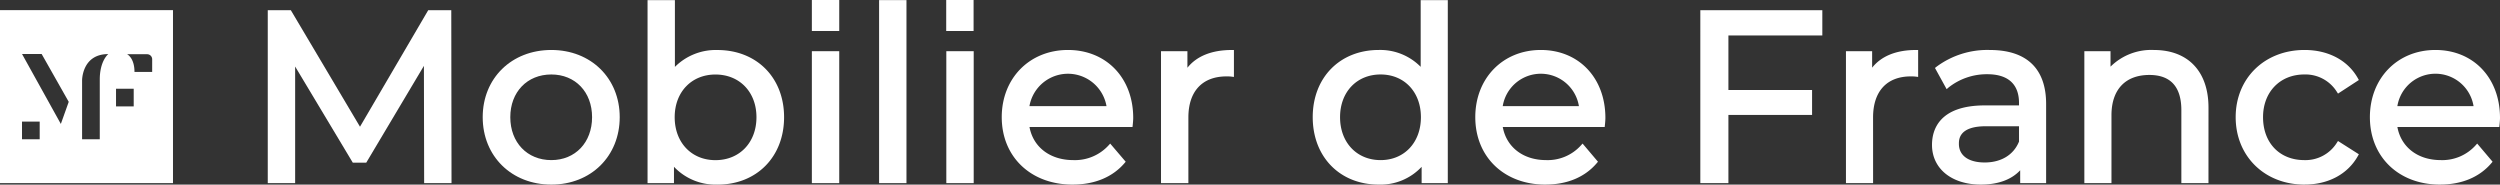
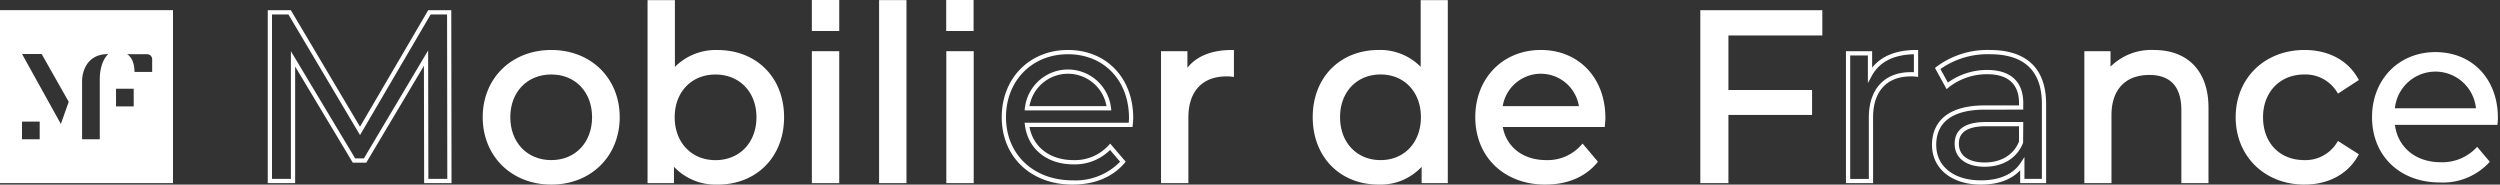
<svg xmlns="http://www.w3.org/2000/svg" id="MDF_2021" data-name="MDF 2021" width="470.808" height="34.763" viewBox="0 0 470.808 34.763">
  <rect x="0" y="0" width="470.808" height="34.763" fill="#333333" stroke="none" />
  <defs>
    <clipPath id="clip-path">
      <rect id="Rectangle_804" data-name="Rectangle 804" width="470.808" height="34.763" transform="translate(0 0)" fill="none" />
    </clipPath>
  </defs>
-   <path id="Path_531" data-name="Path 531" d="M80.866,2.326,67.8,24.651,54.547,2.326H50.826V34.092h4.356V11.084l11.48,19.149H68.75L80.231,10.948l.045,23.144h4.356L84.587,2.326Z" transform="translate(0 0)" fill="#fff" />
  <path id="Path_532" data-name="Path 532" d="M81.1,2.725h3.093l.044,30.966H80.675L80.627,9.5l-12.1,20.334H66.889L54.782,9.64V33.691H51.225V2.725h3.093L67.8,25.439Zm-.459-.8L67.795,23.865,54.774,1.926H50.426V34.49h5.156V12.528l10.854,18.1h2.541L79.833,12.4l.044,22.094h5.155L84.986,1.926Z" transform="translate(0 0)" fill="#fff" />
  <g id="Group_55" data-name="Group 55" transform="translate(0 0)">
    <g id="Group_54" data-name="Group 54" clip-path="url(#clip-path)">
      <path id="Path_533" data-name="Path 533" d="M91.3,22.066c0-7.17,5.31-12.252,12.525-12.252s12.479,5.082,12.479,12.252-5.264,12.3-12.479,12.3S91.3,29.236,91.3,22.066m20.6,0c0-5.128-3.449-8.44-8.077-8.44s-8.123,3.312-8.123,8.44,3.494,8.485,8.123,8.485,8.077-3.357,8.077-8.485" fill="#fff" />
      <path id="Path_534" data-name="Path 534" d="M103.829,34.763c-7.489,0-12.925-5.34-12.925-12.7,0-7.332,5.436-12.652,12.925-12.652,7.462,0,12.878,5.32,12.878,12.652,0,7.357-5.416,12.7-12.878,12.7m0-24.55C96.8,10.213,91.7,15.2,91.7,22.066c0,6.893,5.1,11.9,12.125,11.9,7,0,12.079-5,12.079-11.9,0-6.868-5.08-11.853-12.079-11.853m0,20.738c-5.019,0-8.523-3.654-8.523-8.885,0-5.206,3.5-8.84,8.523-8.84,4.991,0,8.477,3.634,8.477,8.84,0,5.231-3.486,8.885-8.477,8.885m0-16.926c-4.547,0-7.724,3.306-7.724,8.041,0,4.76,3.177,8.085,7.724,8.085,4.52,0,7.677-3.325,7.677-8.085,0-4.735-3.157-8.041-7.677-8.041" fill="#fff" />
      <path id="Path_535" data-name="Path 535" d="M147.256,22.066c0,7.352-5.127,12.3-12.161,12.3a10.16,10.16,0,0,1-8.576-4.084v3.811h-4.175V.42H126.7V13.671a10.233,10.233,0,0,1,8.4-3.857c7.034,0,12.161,4.9,12.161,12.252m-4.4,0c0-5.128-3.494-8.44-8.123-8.44-4.583,0-8.077,3.312-8.077,8.44s3.494,8.485,8.077,8.485c4.629,0,8.123-3.357,8.123-8.485" fill="#fff" />
      <path id="Path_536" data-name="Path 536" d="M135.1,34.763a10.762,10.762,0,0,1-8.176-3.354V34.49h-4.975V.02H127.1V12.6a10.861,10.861,0,0,1,8-3.181c7.4,0,12.561,5.2,12.561,12.652,0,7.475-5.165,12.7-12.561,12.7m-8.976-5.728.725,1.011a9.789,9.789,0,0,0,8.251,3.917c6.925,0,11.762-4.893,11.762-11.9,0-6.979-4.837-11.853-11.762-11.853a9.771,9.771,0,0,0-8.078,3.7l-.716.927V.819h-3.557V33.691h3.375Zm8.613,1.916c-4.991,0-8.477-3.654-8.477-8.885,0-5.206,3.486-8.84,8.477-8.84,5.018,0,8.523,3.634,8.523,8.84,0,5.231-3.505,8.885-8.523,8.885m0-16.926c-4.52,0-7.677,3.306-7.677,8.041,0,4.76,3.157,8.085,7.677,8.085,4.547,0,7.723-3.325,7.723-8.085,0-4.735-3.176-8.041-7.723-8.041" fill="#fff" />
      <rect id="Rectangle_799" data-name="Rectangle 799" width="4.357" height="24.051" transform="translate(153.292 10.04)" fill="#fff" />
      <path id="Path_537" data-name="Path 537" d="M158.048,34.491h-5.156V9.641h5.156Zm-4.356-.8h3.557V10.44h-3.557Z" fill="#fff" />
      <rect id="Rectangle_800" data-name="Rectangle 800" width="4.356" height="33.671" transform="translate(165.953 0.42)" fill="#fff" />
      <path id="Path_538" data-name="Path 538" d="M170.709,34.491h-5.156V.02h5.156Zm-4.356-.8h3.557V.82h-3.557Z" fill="#fff" />
      <rect id="Rectangle_801" data-name="Rectangle 801" width="4.356" height="24.051" transform="translate(178.614 10.04)" fill="#fff" />
      <path id="Path_539" data-name="Path 539" d="M183.37,34.491h-5.156V9.641h5.156Zm-4.356-.8h3.557V10.44h-3.557Z" fill="#fff" />
-       <path id="Path_540" data-name="Path 540" d="M212.92,23.518H193.407c.544,4.22,3.948,7.033,8.712,7.033a8.976,8.976,0,0,0,6.943-2.9l2.406,2.813c-2.179,2.542-5.491,3.9-9.484,3.9-7.76,0-12.933-5.128-12.933-12.3,0-7.125,5.127-12.253,12.07-12.253s11.89,4.992,11.89,12.388c0,.364-.046.909-.091,1.317m-19.513-3.132h15.429a7.763,7.763,0,0,0-15.429,0" fill="#fff" />
      <path id="Path_541" data-name="Path 541" d="M201.984,34.763c-7.85,0-13.333-5.221-13.333-12.7,0-7.331,5.245-12.652,12.47-12.652S213.41,14.673,213.41,22.2c0,.483-.071,1.164-.093,1.36l-.04.356h-19.4c.7,3.8,3.888,6.234,8.245,6.234a8.579,8.579,0,0,0,6.647-2.773l.306-.337,2.922,3.42-.223.258c-2.267,2.645-5.651,4.043-9.787,4.043m-.863-24.549c-6.762,0-11.671,4.984-11.671,11.852,0,7,5.154,11.9,12.534,11.9a11.732,11.732,0,0,0,8.954-3.508l-1.891-2.212a9.392,9.392,0,0,1-6.928,2.708c-4.954,0-8.53-2.9-9.109-7.382l-.058-.451h19.606c.029-.318.053-.665.053-.917,0-7.059-4.725-11.988-11.49-11.988m8.162,10.573H192.96l.049-.445a8.163,8.163,0,0,1,16.224,0Zm-15.418-.8h14.512a7.366,7.366,0,0,0-14.512,0" fill="#fff" />
      <path id="Path_542" data-name="Path 542" d="M231.98,9.813v4.22a7.763,7.763,0,0,0-1-.045c-4.673,0-7.578,2.859-7.578,8.122V34.091h-4.356V10.04h4.175v4.039c1.543-2.814,4.537-4.266,8.758-4.266" fill="#fff" />
      <path id="Path_543" data-name="Path 543" d="M223.8,34.491h-5.156V9.641h4.974v3.116c1.745-2.193,4.6-3.343,8.359-3.343h.4v5.073l-.45-.057a7.336,7.336,0,0,0-.948-.042c-4.562,0-7.178,2.815-7.178,7.723Zm-4.357-.8H223V22.111c0-5.336,2.983-8.523,7.978-8.523.193,0,.39,0,.6.011V10.218c-3.886.087-6.58,1.45-8.009,4.054l-.75,1.368v-5.2h-3.375Z" fill="#fff" />
      <path id="Path_544" data-name="Path 544" d="M272.26.42V34.091h-4.13V30.28a10.012,10.012,0,0,1-8.485,4.084c-6.958,0-12.03-4.946-12.03-12.3s5.072-12.252,12.03-12.252a10.078,10.078,0,0,1,8.305,3.857V.42Zm-4.265,21.646c0-5.128-3.456-8.44-7.99-8.44-4.578,0-8.035,3.312-8.035,8.44s3.457,8.485,8.035,8.485c4.534,0,7.99-3.357,7.99-8.485" fill="#fff" />
      <path id="Path_545" data-name="Path 545" d="M259.646,34.763c-7.319,0-12.43-5.222-12.43-12.7,0-7.45,5.111-12.652,12.43-12.652a10.691,10.691,0,0,1,7.9,3.174V.02h5.108V34.49h-4.928V31.417a10.6,10.6,0,0,1-8.085,3.346m0-24.55c-6.848,0-11.631,4.874-11.631,11.853,0,7,4.783,11.9,11.631,11.9a9.641,9.641,0,0,0,8.158-3.915l.725-1.023v4.666h3.331V.819h-3.51V14.853l-.717-.94a9.624,9.624,0,0,0-7.987-3.7m.359,20.738c-4.967,0-8.436-3.654-8.436-8.885,0-5.206,3.469-8.84,8.436-8.84,4.939,0,8.39,3.634,8.39,8.84,0,5.231-3.451,8.885-8.39,8.885m0-16.926c-4.5,0-7.636,3.306-7.636,8.041,0,4.76,3.14,8.085,7.636,8.085,4.469,0,7.591-3.325,7.591-8.085,0-4.735-3.122-8.041-7.591-8.041" fill="#fff" />
      <path id="Path_546" data-name="Path 546" d="M301.843,23.518h-19.3c.539,4.22,3.9,7.033,8.619,7.033a8.835,8.835,0,0,0,6.868-2.9l2.379,2.813a11.876,11.876,0,0,1-9.382,3.9c-7.675,0-12.794-5.128-12.794-12.3,0-7.125,5.074-12.253,11.942-12.253s11.761,4.992,11.761,12.388c0,.364-.045.909-.09,1.317m-19.3-3.132H297.8a7.671,7.671,0,0,0-15.263,0" fill="#fff" />
      <path id="Path_547" data-name="Path 547" d="M291.024,34.763c-7.767,0-13.193-5.221-13.193-12.7,0-7.331,5.19-12.652,12.34-12.652s12.161,5.259,12.161,12.788c0,.483-.07,1.163-.092,1.36l-.039.356H283.006c.692,3.8,3.845,6.234,8.153,6.234a8.437,8.437,0,0,0,6.57-2.771l.307-.343,2.9,3.424-.22.257c-2.244,2.646-5.593,4.044-9.688,4.044m-.853-24.549c-6.687,0-11.54,4.984-11.54,11.852,0,7,5.1,11.9,12.393,11.9a11.537,11.537,0,0,0,8.856-3.508l-1.869-2.208a9.239,9.239,0,0,1-6.852,2.7c-4.9,0-8.443-2.9-9.015-7.383l-.058-.45h19.395c.029-.319.052-.665.052-.917,0-7.059-4.673-11.988-11.362-11.988m8.079,10.573H282.1l.049-.444a8.069,8.069,0,0,1,16.056,0ZM283,19.987h14.347a7.268,7.268,0,0,0-14.347,0" fill="#fff" />
      <path id="Path_548" data-name="Path 548" d="M325.1,6.274V17.346h15.757v3.9H325.1V34.091h-4.489V2.326h22.176V6.274Z" fill="#fff" />
      <path id="Path_549" data-name="Path 549" d="M325.5,34.491h-5.289V1.926h22.976V6.674H325.5V16.947h15.756v4.7H325.5Zm-4.489-.8H324.7V20.849h15.756v-3.1H324.7V5.875h17.687V2.726H321.008Z" fill="#fff" />
-       <path id="Path_550" data-name="Path 550" d="M360.83,9.813v4.22a7.6,7.6,0,0,0-.988-.045c-4.623,0-7.5,2.859-7.5,8.122V34.091h-4.31V10.04h4.13v4.039c1.526-2.814,4.489-4.266,8.664-4.266" fill="#fff" />
      <path id="Path_551" data-name="Path 551" d="M352.746,34.491h-5.11V9.641h4.93v3.106c1.727-2.186,4.554-3.333,8.264-3.333h.4v5.073l-.449-.057a7.207,7.207,0,0,0-.939-.042c-4.51,0-7.1,2.815-7.1,7.723Zm-4.311-.8h3.511V22.111c0-5.336,2.951-8.523,7.895-8.523.19,0,.383,0,.589.01v-3.38c-3.841.088-6.5,1.45-7.913,4.052l-.751,1.384V10.44h-3.331Z" fill="#fff" />
-       <path id="Path_552" data-name="Path 552" d="M384.937,19.569V34.091h-4.086V30.914c-1.436,2.179-4.084,3.449-7.811,3.449-5.387,0-8.8-2.9-8.8-7.079,0-3.858,2.47-7.034,9.563-7.034h6.823v-.863c0-3.675-2.11-5.808-6.375-5.808a11.947,11.947,0,0,0-7.541,2.587l-1.8-3.267a15.728,15.728,0,0,1,9.831-3.086c6.509,0,10.191,3.176,10.191,9.756m-4.31,7.17V23.381h-6.644c-4.264,0-5.476,1.679-5.476,3.721,0,2.406,1.974,3.9,5.252,3.9,3.232,0,5.791-1.5,6.868-4.266" fill="#fff" />
      <path id="Path_553" data-name="Path 553" d="M373.04,34.762c-5.5,0-9.2-3.005-9.2-7.478,0-2.776,1.294-7.434,9.962-7.434h6.424v-.462c0-3.539-2.066-5.409-5.974-5.409a11.569,11.569,0,0,0-7.282,2.489l-.374.323L364.4,12.8l.26-.21a16.02,16.02,0,0,1,10.082-3.175c6.927,0,10.59,3.512,10.59,10.156V34.49h-4.885V32.068c-1.643,1.768-4.178,2.694-7.411,2.694m.763-14.113c-5.994,0-9.162,2.3-9.162,6.635,0,4.058,3.3,6.679,8.4,6.679,3.481,0,6.067-1.13,7.477-3.269l.734-1.112V33.69h3.285V19.569c0-6.208-3.294-9.356-9.79-9.356A15.41,15.41,0,0,0,365.428,13l1.4,2.549a12.616,12.616,0,0,1,7.423-2.374c4.368,0,6.774,2.2,6.774,6.209v1.261ZM373.758,31.4c-3.486,0-5.652-1.648-5.652-4.3,0-2.734,1.977-4.121,5.877-4.121h7.044l-.027,3.9c-1.12,2.873-3.758,4.52-7.242,4.52m.225-7.624c-5.077,0-5.077,2.5-5.077,3.322,0,2.194,1.813,3.5,4.852,3.5,3.108,0,5.461-1.434,6.469-3.941V23.78Z" fill="#fff" />
      <path id="Path_554" data-name="Path 554" d="M415.507,20.25V34.091H411.2V20.749c0-4.719-2.334-7.033-6.419-7.033-4.579,0-7.542,2.768-7.542,7.986V34.091h-4.309V10.04h4.13v3.63c1.751-2.45,4.8-3.857,8.574-3.857,5.791,0,9.876,3.358,9.876,10.437" fill="#fff" />
      <path id="Path_555" data-name="Path 555" d="M415.907,34.491H410.8V20.75c0-4.4-2.025-6.634-6.019-6.634-4.538,0-7.142,2.765-7.142,7.587V34.491h-5.108V9.641h4.929v2.912a10.893,10.893,0,0,1,8.174-3.139c6.435,0,10.276,4.051,10.276,10.837Zm-4.31-.8h3.511V20.251c0-6.379-3.454-10.038-9.477-10.038-3.619,0-6.548,1.311-8.248,3.69l-.725,1.015V10.44h-3.331V33.691h3.509V21.7c0-5.252,2.969-8.387,7.942-8.387,4.4,0,6.819,2.64,6.819,7.434Z" fill="#fff" />
      <path id="Path_556" data-name="Path 556" d="M421.433,22.066c0-7.17,5.252-12.252,12.569-12.252,4.265,0,7.811,1.77,9.7,5.127l-3.278,2.133a7.392,7.392,0,0,0-6.464-3.448c-4.669,0-8.17,3.312-8.17,8.44,0,5.219,3.5,8.485,8.17,8.485a7.4,7.4,0,0,0,6.464-3.448L443.7,29.19c-1.886,3.358-5.432,5.174-9.7,5.174-7.317,0-12.569-5.128-12.569-12.3" fill="#fff" />
      <path id="Path_557" data-name="Path 557" d="M434,34.763c-7.516,0-12.97-5.34-12.97-12.7,0-7.332,5.454-12.652,12.97-12.652,4.48,0,8.143,1.943,10.045,5.331l.184.326L440.3,17.628l-.218-.337a6.967,6.967,0,0,0-6.129-3.266c-4.575,0-7.77,3.306-7.77,8.041,0,4.835,3.123,8.085,7.77,8.085a6.968,6.968,0,0,0,6.129-3.265l.216-.334,3.93,2.5-.185.33c-1.919,3.417-5.58,5.377-10.045,5.377m0-24.55c-7.165,0-12.17,4.874-12.17,11.853,0,6.893,5.118,11.9,12.17,11.9,4.021,0,7.336-1.688,9.156-4.644l-2.625-1.671a7.825,7.825,0,0,1-6.576,3.3c-5.046,0-8.57-3.654-8.57-8.885,0-5.206,3.524-8.84,8.57-8.84a7.828,7.828,0,0,1,6.575,3.3l2.628-1.711c-1.823-2.971-5.059-4.6-9.158-4.6" fill="#fff" />
      <path id="Path_558" data-name="Path 558" d="M470.319,23.518h-19.3c.539,4.22,3.9,7.033,8.619,7.033a8.835,8.835,0,0,0,6.868-2.9l2.38,2.813a11.878,11.878,0,0,1-9.383,3.9c-7.675,0-12.794-5.128-12.794-12.3,0-7.125,5.074-12.253,11.942-12.253s11.761,4.992,11.761,12.388c0,.364-.045.909-.09,1.317m-19.3-3.132H466.28a7.671,7.671,0,0,0-15.264,0" fill="#fff" />
-       <path id="Path_559" data-name="Path 559" d="M459.5,34.763c-7.768,0-13.194-5.221-13.194-12.7,0-7.331,5.19-12.652,12.341-12.652s12.161,5.259,12.161,12.788c0,.483-.07,1.163-.093,1.36l-.039.356H451.483c.692,3.8,3.844,6.234,8.153,6.234a8.436,8.436,0,0,0,6.569-2.771l.307-.343,2.9,3.424-.219.257c-2.243,2.646-5.593,4.044-9.687,4.044m-.853-24.549c-6.688,0-11.541,4.984-11.541,11.852,0,7,5.1,11.9,12.394,11.9a11.531,11.531,0,0,0,8.854-3.508l-1.867-2.208a9.242,9.242,0,0,1-6.852,2.7c-4.9,0-8.443-2.9-9.016-7.383l-.058-.45h19.395c.03-.319.052-.665.052-.917,0-7.059-4.672-11.988-11.361-11.988m8.078,10.573H450.571l.048-.444a8.071,8.071,0,0,1,16.058,0Zm-15.252-.8h14.348a7.269,7.269,0,0,0-14.348,0" fill="#fff" />
      <rect id="Rectangle_802" data-name="Rectangle 802" width="4.356" height="5.036" transform="translate(153.292 0.4)" fill="#fff" />
      <path id="Path_560" data-name="Path 560" d="M158.048,5.836h-5.156V0h5.156Zm-4.356-.8h3.557V.8h-3.557Z" fill="#fff" />
      <rect id="Rectangle_803" data-name="Rectangle 803" width="4.356" height="5.036" transform="translate(178.594 0.4)" fill="#fff" />
      <path id="Path_561" data-name="Path 561" d="M183.349,5.836h-5.155V0h5.155Zm-4.356-.8h3.557V.8h-3.557Z" fill="#fff" />
      <path id="Path_562" data-name="Path 562" d="M0,34.49H32.578V1.912H0Zm7.475-8.258H4.144V22.9H7.475Zm3.983-2.892L4.15,10.169H7.843l5.1,9.008Zm7.331-8.368V26.23h-3.33V15.185s-.068-5,4.931-5c0,0-1.6,1.255-1.6,4.789m6.391,5.067H21.85V16.708h3.33Zm3.476-6.495h-3.33l0,0c0-2.679-1.392-3.334-1.392-3.334h3.775a.949.949,0,0,1,.949.95Z" fill="#fff" />
    </g>
  </g>
</svg>